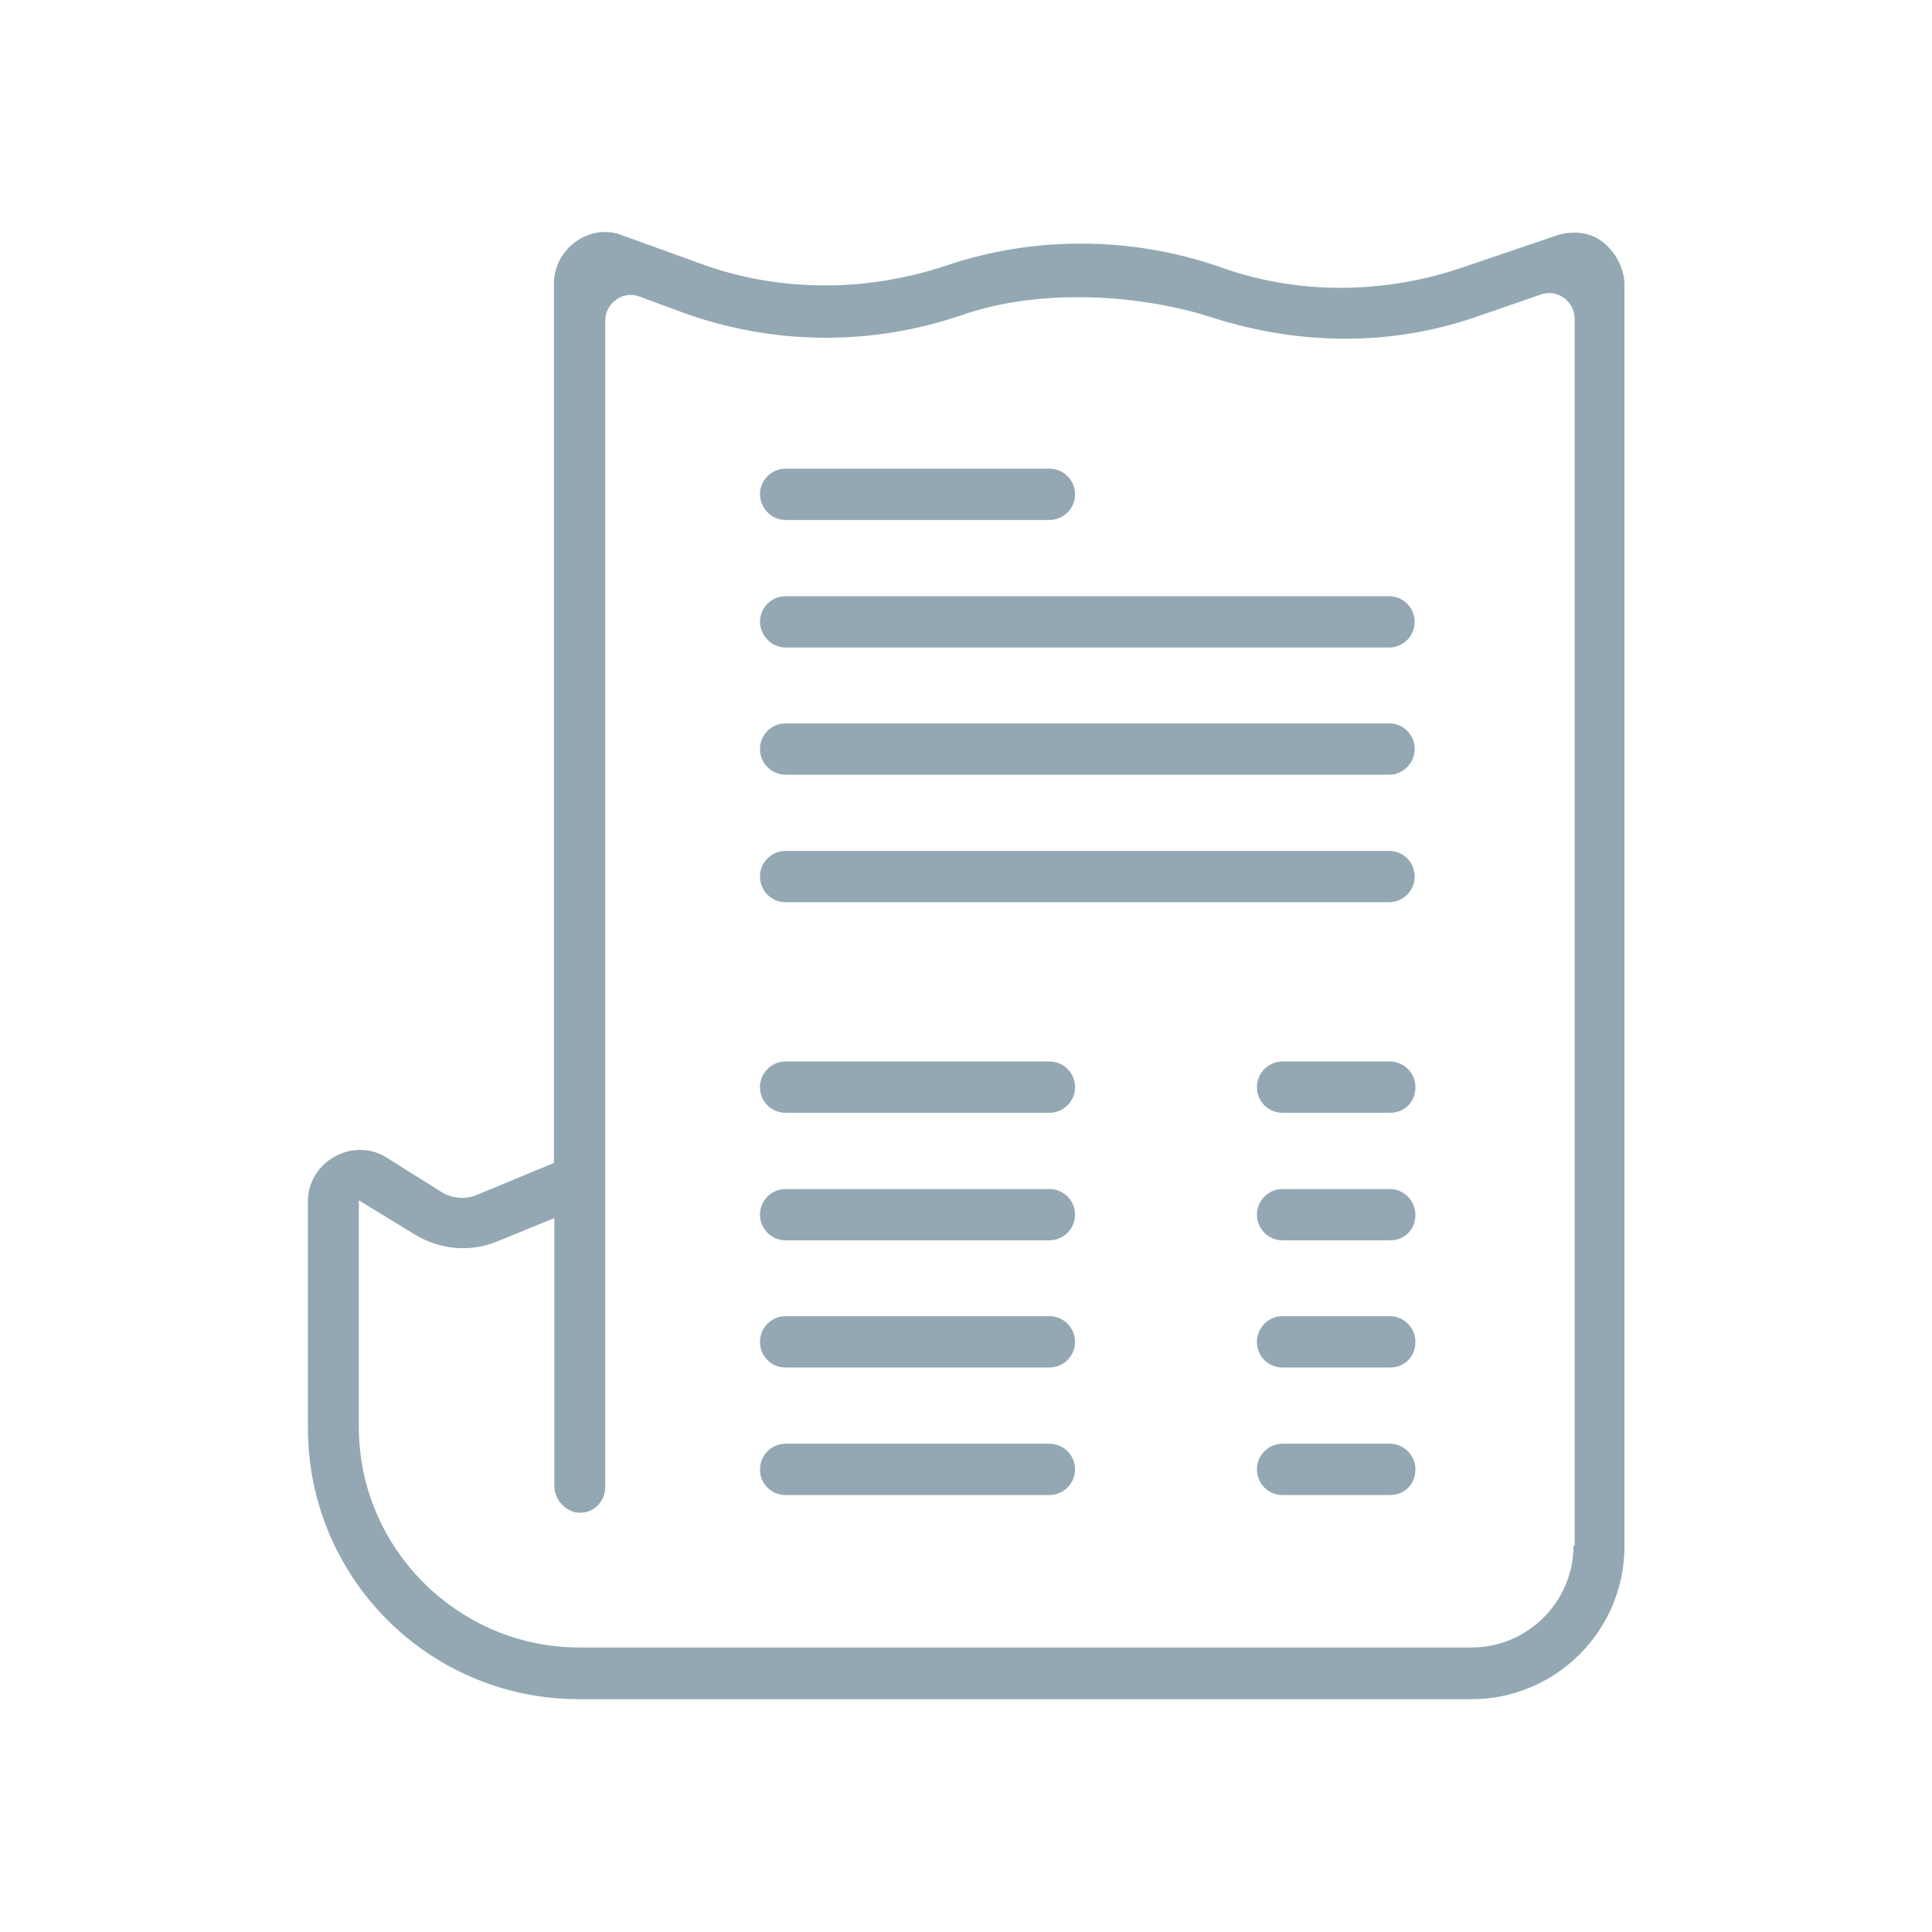
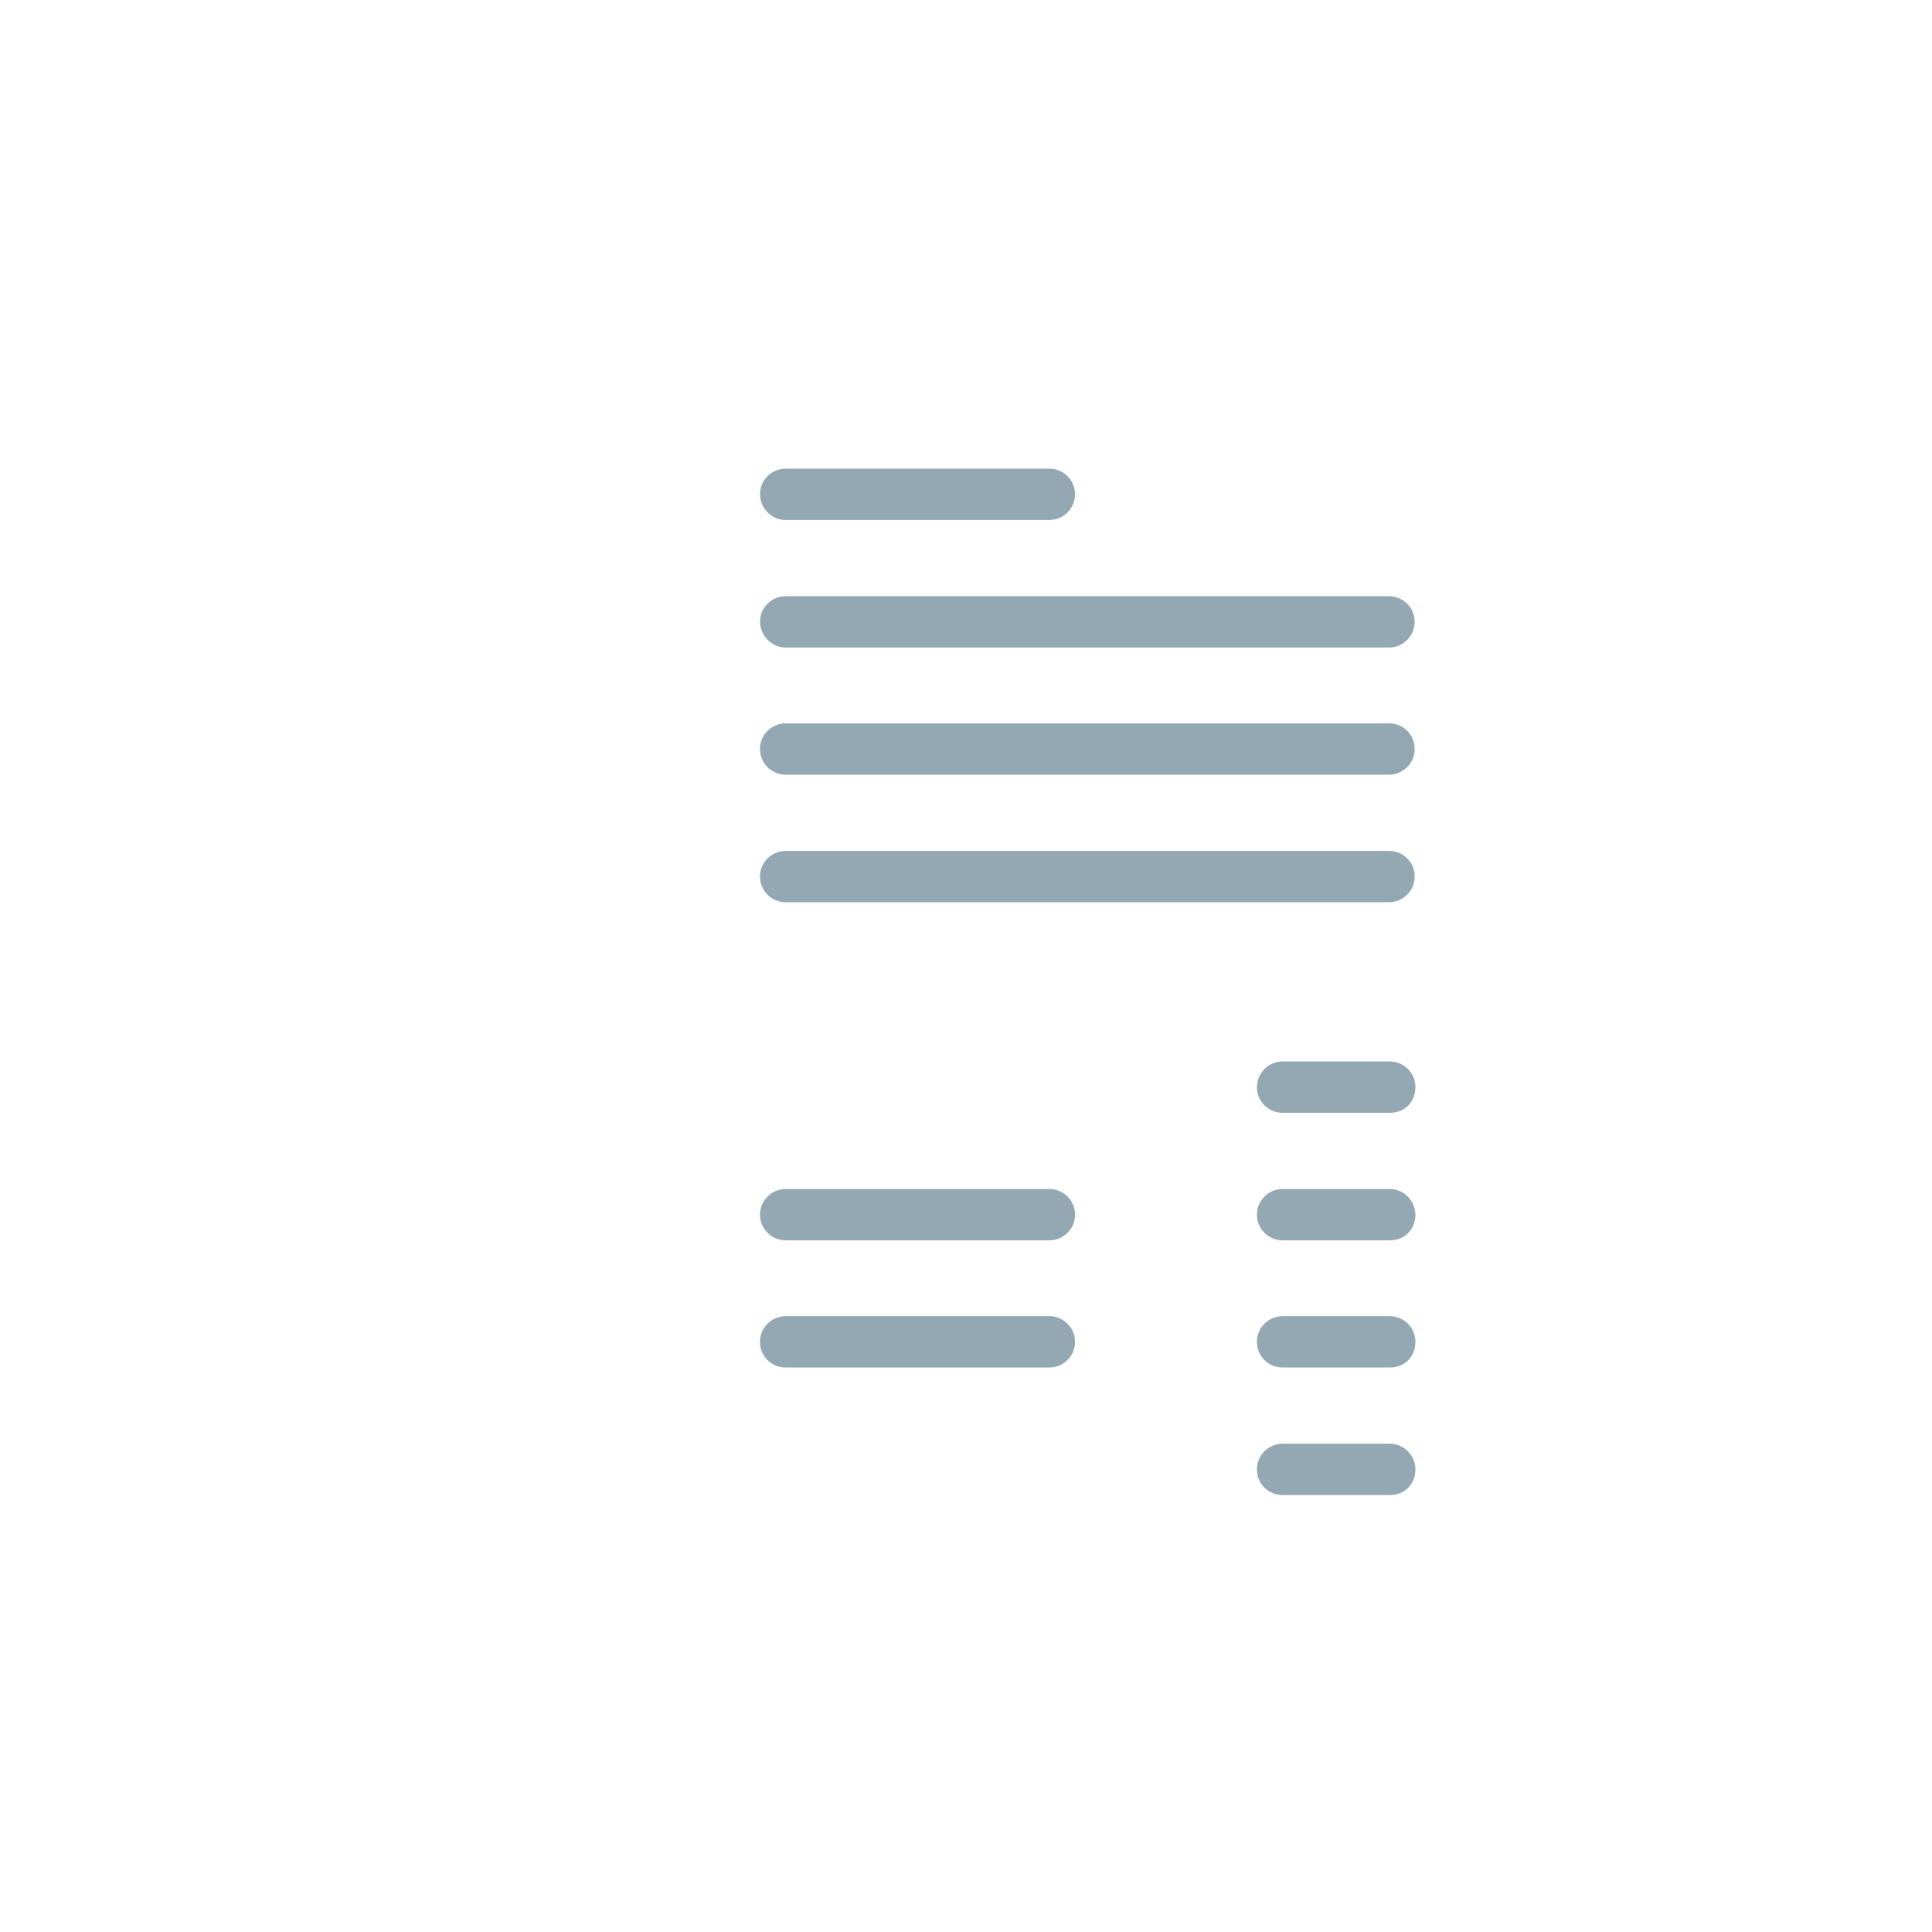
<svg xmlns="http://www.w3.org/2000/svg" version="1.1" id="Layer_3" x="0px" y="0px" viewBox="0 0 512 512" style="enable-background:new 0 0 512 512;" xml:space="preserve">
  <style type="text/css">
	.st0{fill:#93A8B3;}
</style>
  <g>
-     <path class="st0" d="M424.7,64.1L424.7,64.1c-3.4-2.7-8.1-3-12.2-1.7l-24.7,8.4c-20.6,7.1-43.2,7.4-63.5,0.3l-2-0.7   c-23.3-7.8-48.6-7.8-71.6,0c-21.3,7.1-44.6,7.1-65.5-0.7L165,62.4c-4.1-1.7-8.8-1-12.5,1.7c-3.7,2.7-5.7,6.8-5.7,11.1v233   l-20.3,8.4c-3,1.4-6.8,1-9.5-0.7l-14.5-9.1c-4.1-2.7-9.5-2.7-13.8-0.3s-7.1,6.8-7.1,11.8v60.1c0,39.5,31.7,71.6,71.3,71.9h237.1   c22.3,0,40.5-18.2,40.5-40.5V75.3C430.4,70.9,428.1,66.8,424.7,64.1z M417.3,409.6h-0.3c0,14.9-12.2,27-27,27H153.5   c-32.1,0-58.4-26.3-58.4-58.4v-60.1l14.9,9.1c6.8,4.1,14.9,4.7,22,1.7l14.9-6.1v70.9c0,3.4,2.4,6.4,5.7,7.1   c4.4,0.7,7.8-2.7,7.8-6.8v-309c0-4.7,4.7-8.1,9.1-6.4l11.1,4.1c24,8.8,50.3,9.1,74.6,0.7c20.6-7.1,46.9-5.4,65.9,0.7   c23,7.4,47.6,7.8,70.6-0.3l16.5-5.7c4.4-1.7,9.1,1.7,9.1,6.4V409.6z" />
-     <path class="st0" d="M278.1,281.3h-69.9c-3.7,0-6.8,3-6.8,6.8s3,6.8,6.8,6.8h69.9c3.7,0,6.8-3,6.8-6.8S281.8,281.3,278.1,281.3z" />
    <path class="st0" d="M278.1,315.1h-69.9c-3.7,0-6.8,3-6.8,6.8c0,3.7,3,6.8,6.8,6.8h69.9c3.7,0,6.8-3,6.8-6.8   C284.9,318.1,281.8,315.1,278.1,315.1z" />
    <path class="st0" d="M278.1,348.8h-69.9c-3.7,0-6.8,3-6.8,6.8s3,6.8,6.8,6.8h69.9c3.7,0,6.8-3,6.8-6.8S281.8,348.8,278.1,348.8z" />
-     <path class="st0" d="M278.1,382.6h-69.9c-3.7,0-6.8,3-6.8,6.8s3,6.8,6.8,6.8h69.9c3.7,0,6.8-3,6.8-6.8S281.8,382.6,278.1,382.6z" />
    <path class="st0" d="M368.3,281.3h-28.4c-3.7,0-6.8,3-6.8,6.8s3,6.8,6.8,6.8h28.4c4.1,0,6.8-3,6.8-6.8S372,281.3,368.3,281.3z" />
    <path class="st0" d="M368.3,315.1h-28.4c-3.7,0-6.8,3-6.8,6.8c0,3.7,3,6.8,6.8,6.8h28.4c4.1,0,6.8-3,6.8-6.8   C375,318.1,372,315.1,368.3,315.1z" />
    <path class="st0" d="M368.3,348.8h-28.4c-3.7,0-6.8,3-6.8,6.8s3,6.8,6.8,6.8h28.4c4.1,0,6.8-3,6.8-6.8S372,348.8,368.3,348.8z" />
    <path class="st0" d="M368.3,382.6h-28.4c-3.7,0-6.8,3-6.8,6.8s3,6.8,6.8,6.8h28.4c4.1,0,6.8-3,6.8-6.8S372,382.6,368.3,382.6z" />
    <path class="st0" d="M208.2,137.8h69.9c3.7,0,6.8-3,6.8-6.8c0-3.7-3-6.8-6.8-6.8h-69.9c-3.7,0-6.8,3-6.8,6.8   C201.5,134.8,204.5,137.8,208.2,137.8z" />
    <path class="st0" d="M208.2,171.6h159.9c3.7,0,6.8-3,6.8-6.8c0-3.7-3-6.8-6.8-6.8H208.2c-3.7,0-6.8,3-6.8,6.8   C201.5,168.5,204.5,171.6,208.2,171.6z" />
    <path class="st0" d="M208.2,205.3h159.9c3.7,0,6.8-3,6.8-6.8s-3-6.8-6.8-6.8H208.2c-3.7,0-6.8,3-6.8,6.8S204.5,205.3,208.2,205.3z" />
    <path class="st0" d="M208.2,239.1h159.9c3.7,0,6.8-3,6.8-6.8s-3-6.8-6.8-6.8H208.2c-3.7,0-6.8,3-6.8,6.8S204.5,239.1,208.2,239.1z" />
  </g>
</svg>